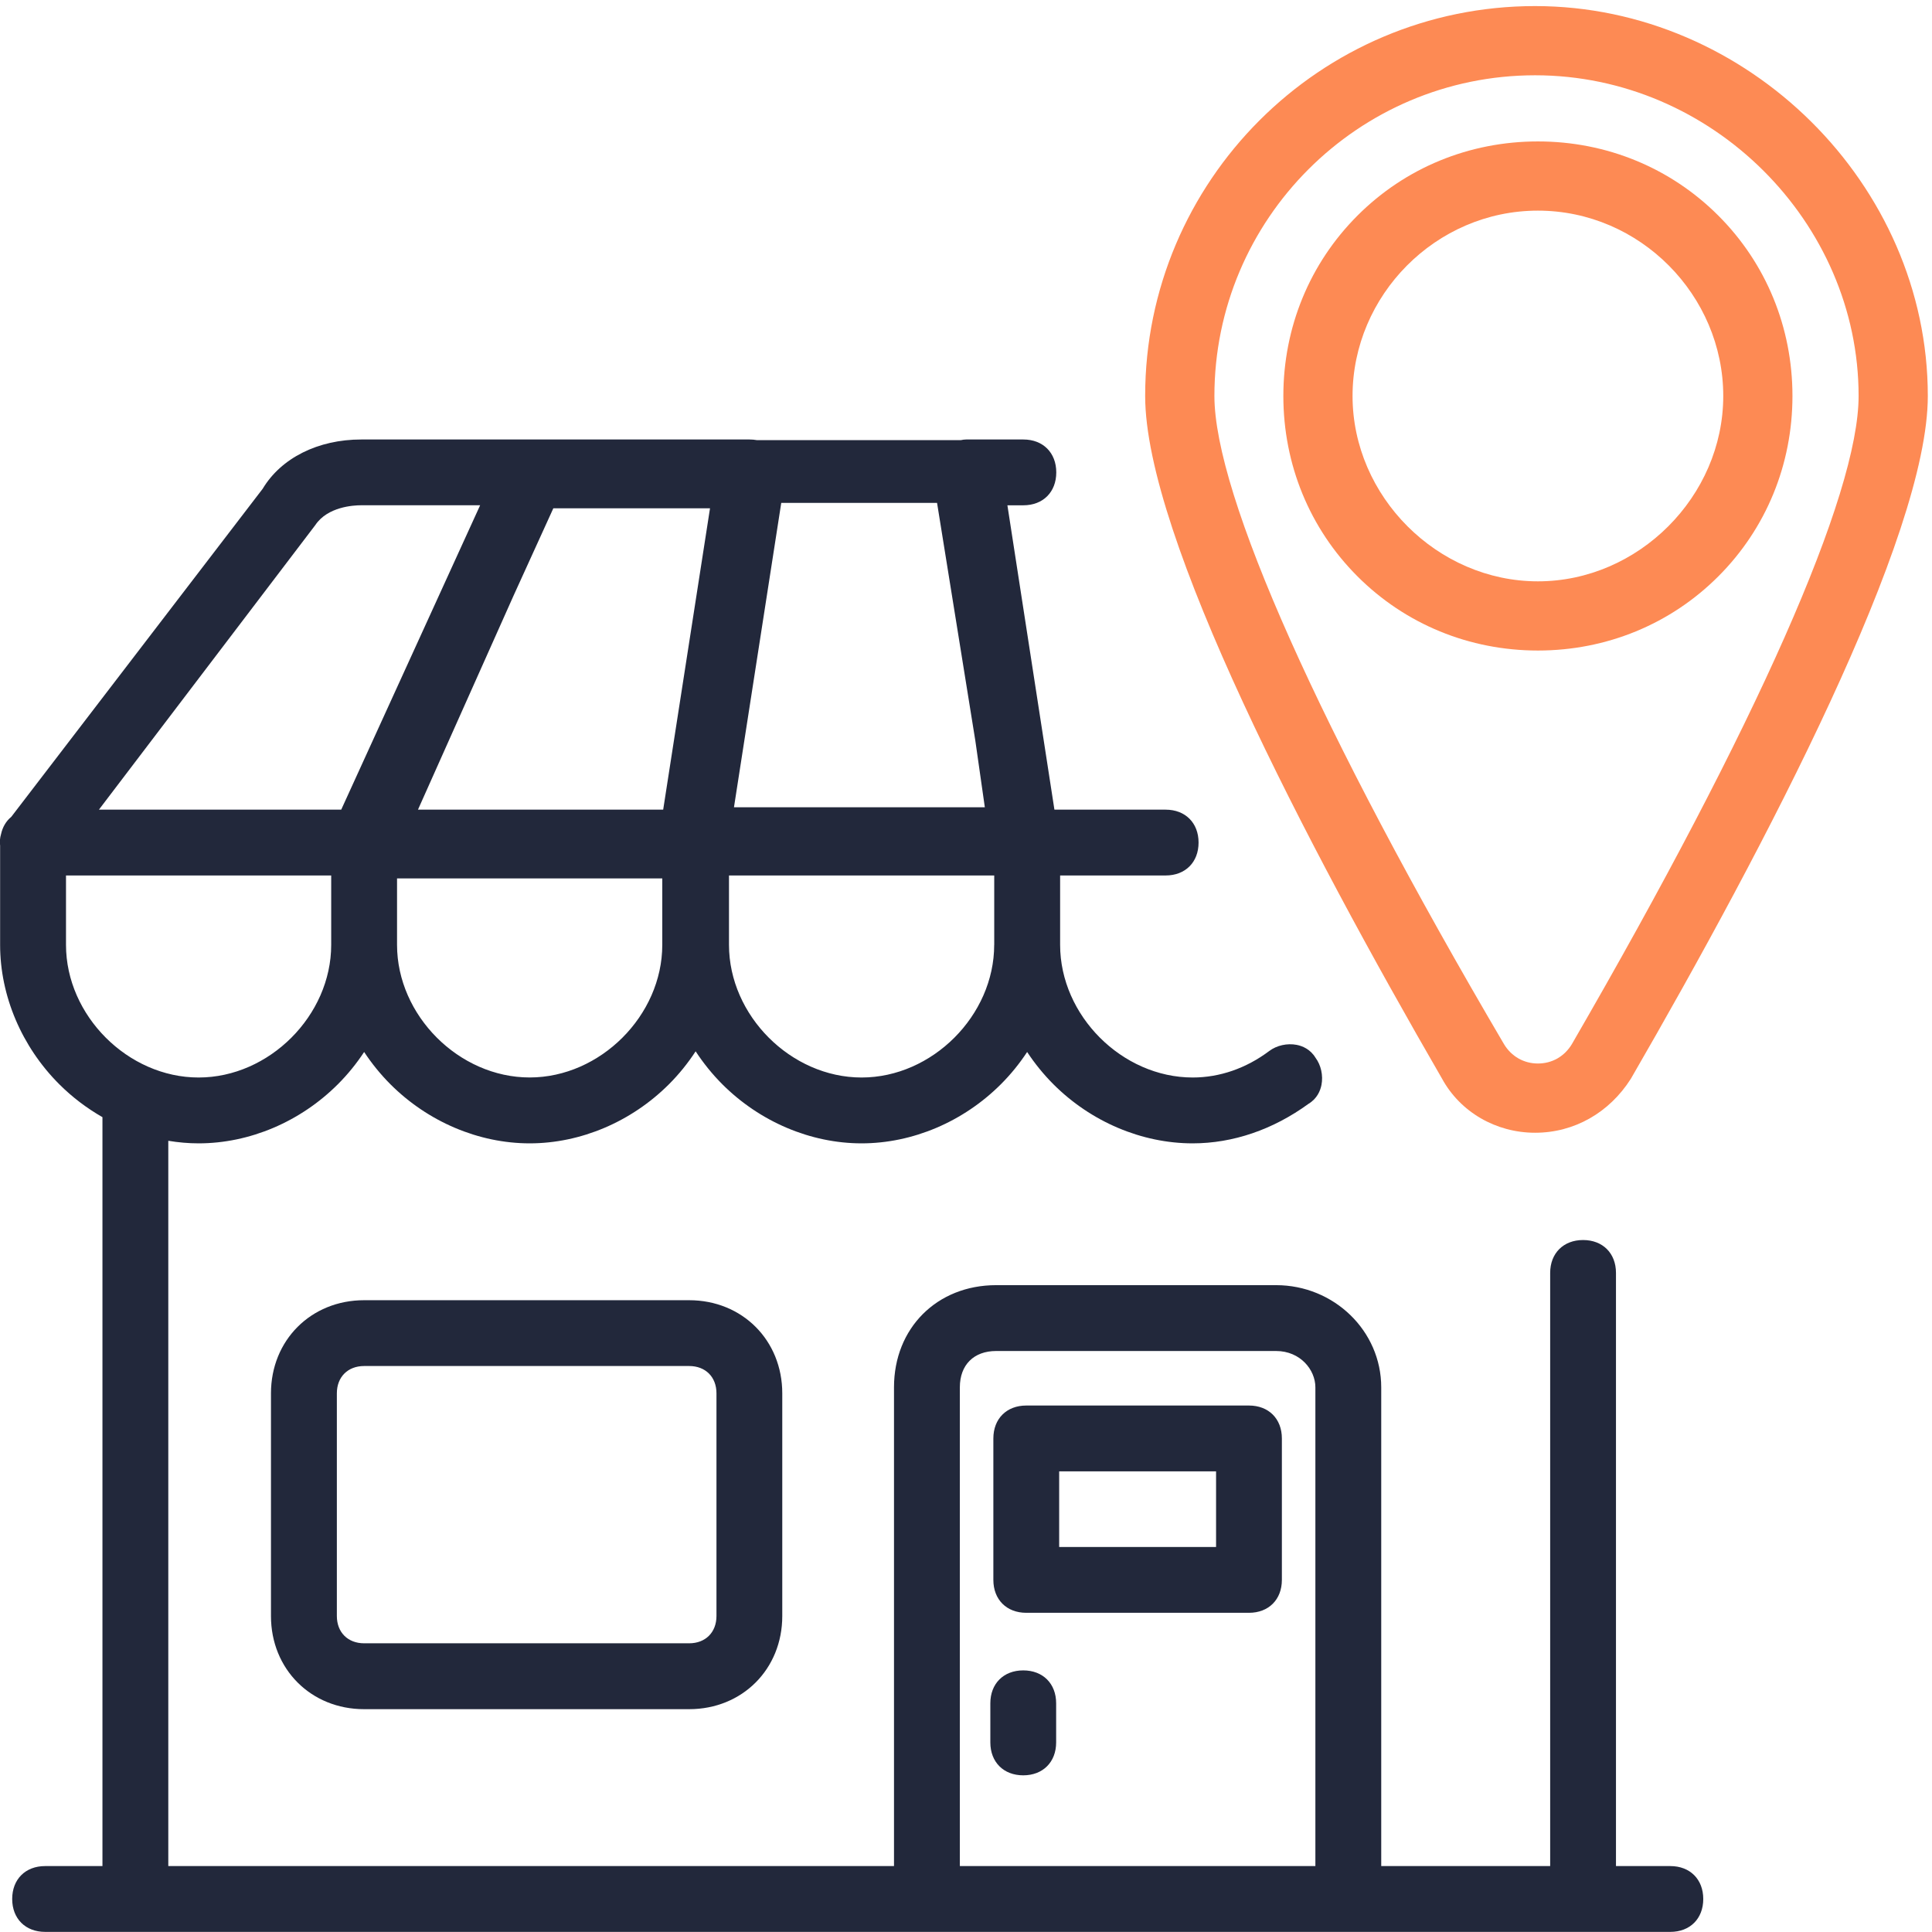
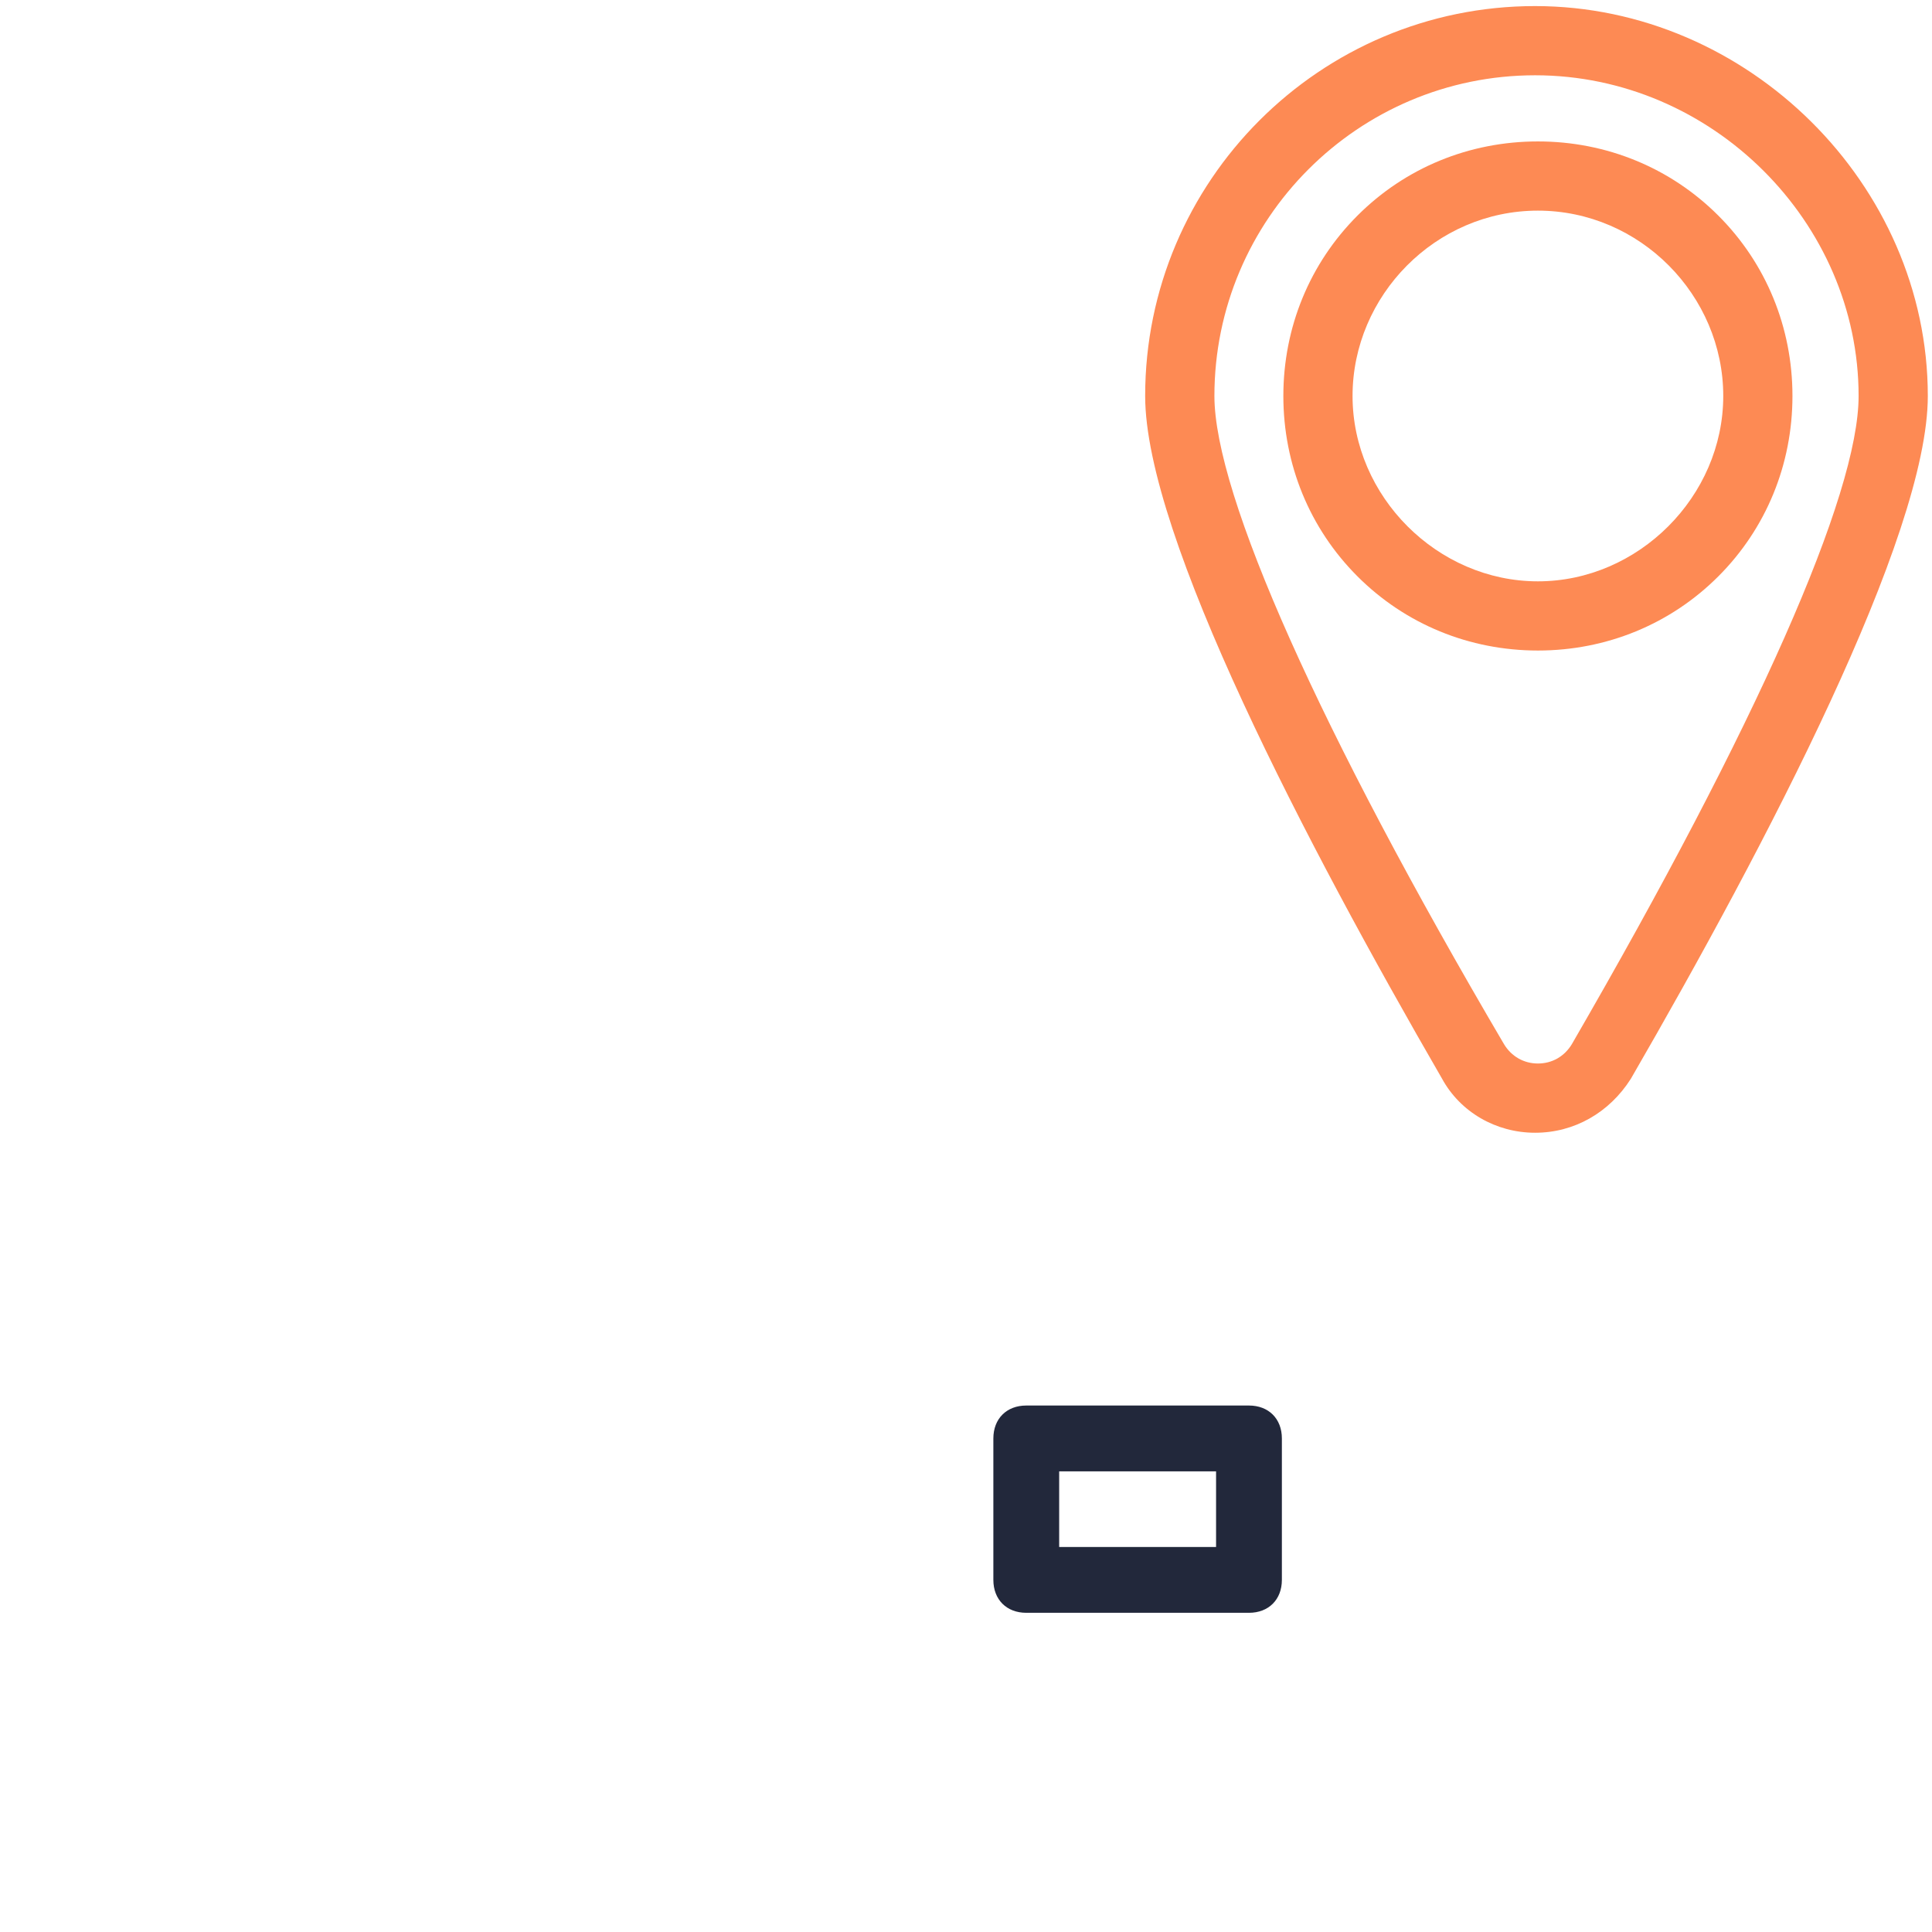
<svg xmlns="http://www.w3.org/2000/svg" id="Layer_1" viewBox="0 0 512 512">
  <path d="M330.99,372.48h-59.02c-5.22,0-8.72,3.51-8.72,8.72v37.49c0,5.22,3.51,8.72,8.72,8.72h59.02c5.22,0,8.72-3.51,8.72-8.72v-37.49c0-5.22-3.51-8.72-8.72-8.72ZM322.27,389.93v20.04h-41.58v-20.04h41.58Z" style="fill: #22283b;" />
-   <path d="M442.66,494.52h-14.41v-157.18c0-5.22-3.51-8.72-8.72-8.72s-8.72,3.51-8.72,8.72v157.18h-44.77v-126.87c0-14.93-12.5-27.07-27.87-27.07h-74.18c-15.68,0-27.07,11.38-27.07,27.07v126.87H44.6v-192.2c2.66.44,5.34.68,8.03.68,13.5,0,26.96-5.71,36.92-15.67,2.62-2.62,4.94-5.49,6.95-8.54,2.01,3.04,4.33,5.91,6.95,8.54,9.96,9.96,23.42,15.67,36.92,15.67s26.96-5.71,36.92-15.67c2.67-2.67,5.03-5.61,7.06-8.72,2.03,3.11,4.39,6.04,7.06,8.72,9.96,9.96,23.42,15.67,36.92,15.67s26.96-5.71,36.92-15.67c2.62-2.62,4.94-5.49,6.95-8.54,2.01,3.04,4.33,5.91,6.95,8.54,9.96,9.96,23.42,15.67,36.92,15.67,10.66,0,21.29-3.63,30.7-10.48,2.29-1.38,3.13-3.48,3.43-5,.49-2.5-.13-5.27-1.57-7.19-1.38-2.29-3.48-3.13-5-3.43-2.5-.48-5.28.13-7.26,1.62-6.13,4.6-13.15,7.03-20.29,7.03-18.72,0-35.14-16.42-35.14-35.15v-18.39h27.97c5.22,0,8.72-3.51,8.72-8.72s-3.51-8.72-8.72-8.72h-29.48l-12.46-80.66h4.23c5.22,0,8.72-3.51,8.72-8.72s-3.51-8.72-8.72-8.72h-15.15c-.48,0-.95.07-1.41.17h-54.06c-.63-.11-1.29-.17-1.96-.17h-102.89c-11.45,0-21.23,4.9-26.12,13.06L2.99,216.47c-1.37,1.12-2.31,2.7-2.72,4.61-.27.91-.39,1.91-.24,3.01v26.32c0,13.5,5.71,26.96,15.67,36.92,3.44,3.44,7.31,6.36,11.45,8.73v198.47h-15.2c-5.22,0-8.72,3.51-8.72,8.72s3.51,8.72,8.72,8.72h430.71c5.22,0,8.72-3.51,8.72-8.72s-3.51-8.72-8.72-8.72ZM254.37,367.65c0-5.93,3.69-9.62,9.62-9.62h74.18c6.43,0,10.42,4.99,10.42,9.62v126.87h-94.22v-126.87ZM17.48,232.01h70.29v18.39c0,18.72-16.42,35.15-35.14,35.15s-35.14-16.42-35.14-35.15v-18.39ZM263.47,250.4c0,18.72-16.42,35.15-35.14,35.15s-35.14-16.42-35.14-35.15v-18.39h70.29v18.39ZM140.36,285.54c-18.72,0-35.14-16.42-35.14-35.15v-17.6h70.29v17.6c0,18.72-16.42,35.15-35.14,35.15ZM258.47,196.27l2.52,17.66h-66.48l12.53-80.66h41.29l10.14,63ZM175.74,214.56h-64.97l25.36-56.78,10.51-23.08h41.52l-12.41,79.86ZM90.43,214.56H26.22l57.34-75.41c3.25-4.87,10.11-5.25,12.14-5.25h31.54l-36.81,80.66Z" style="fill: #22283b;" />
  <g>
    <path d="M406.81,1.61c-56.98,0-103.33,46.35-103.33,103.33,0,37.09,42.79,118.86,78.67,180.91,4.82,8.84,14.27,14.34,24.66,14.34s19.68-5.33,25.38-14.3c35.9-62.08,78.7-143.86,78.7-180.95,0-56.01-47.66-103.33-104.08-103.33ZM492.55,104.94c0,26.12-26.99,87.12-75.98,171.75-1.97,3.28-5.25,5.15-9,5.15s-7.04-1.88-9-5.14c-48.77-82.98-76.74-145.58-76.74-171.76,0-46.86,38.12-84.99,84.99-84.99s85.73,38.92,85.73,84.99Z" style="fill: #fd8a54;" />
    <path d="M407.56,37.48c-18.17,0-35.15,6.98-47.81,19.65-12.67,12.67-19.65,29.65-19.65,47.81s6.98,35.14,19.65,47.81c12.67,12.67,29.65,19.65,47.81,19.65s35.15-6.98,47.81-19.65c12.67-12.67,19.65-29.65,19.65-47.81s-6.98-35.15-19.65-47.81c-12.67-12.67-29.65-19.65-47.81-19.65ZM456.68,104.94c0,26.62-22.49,49.12-49.12,49.12s-49.12-22.49-49.12-49.12,22.03-49.12,49.12-49.12,49.12,22.49,49.12,49.12Z" style="fill: #fd8a54;" />
  </g>
-   <path d="M96.49,344.57c-14.07,0-24.68,10.61-24.68,24.68v59.02c0,14.07,10.61,24.68,24.68,24.68h86.14c14.07,0,24.68-10.61,24.68-24.68v-59.02c0-14.07-10.61-24.68-24.68-24.68h-86.14ZM89.27,369.24c0-4.32,2.9-7.23,7.23-7.23h86.14c4.32,0,7.23,2.9,7.23,7.23v59.02c0,4.32-2.9,7.23-7.23,7.23h-86.14c-4.32,0-7.23-2.9-7.23-7.23v-59.02Z" style="fill: #22283b;" />
-   <path d="M271.17,442.67c-5.22,0-8.72,3.51-8.72,8.72v10.37c0,5.22,3.51,8.72,8.72,8.72s8.72-3.51,8.72-8.72v-10.37c0-5.22-3.51-8.72-8.72-8.72Z" style="fill: #22283b;" />
</svg>